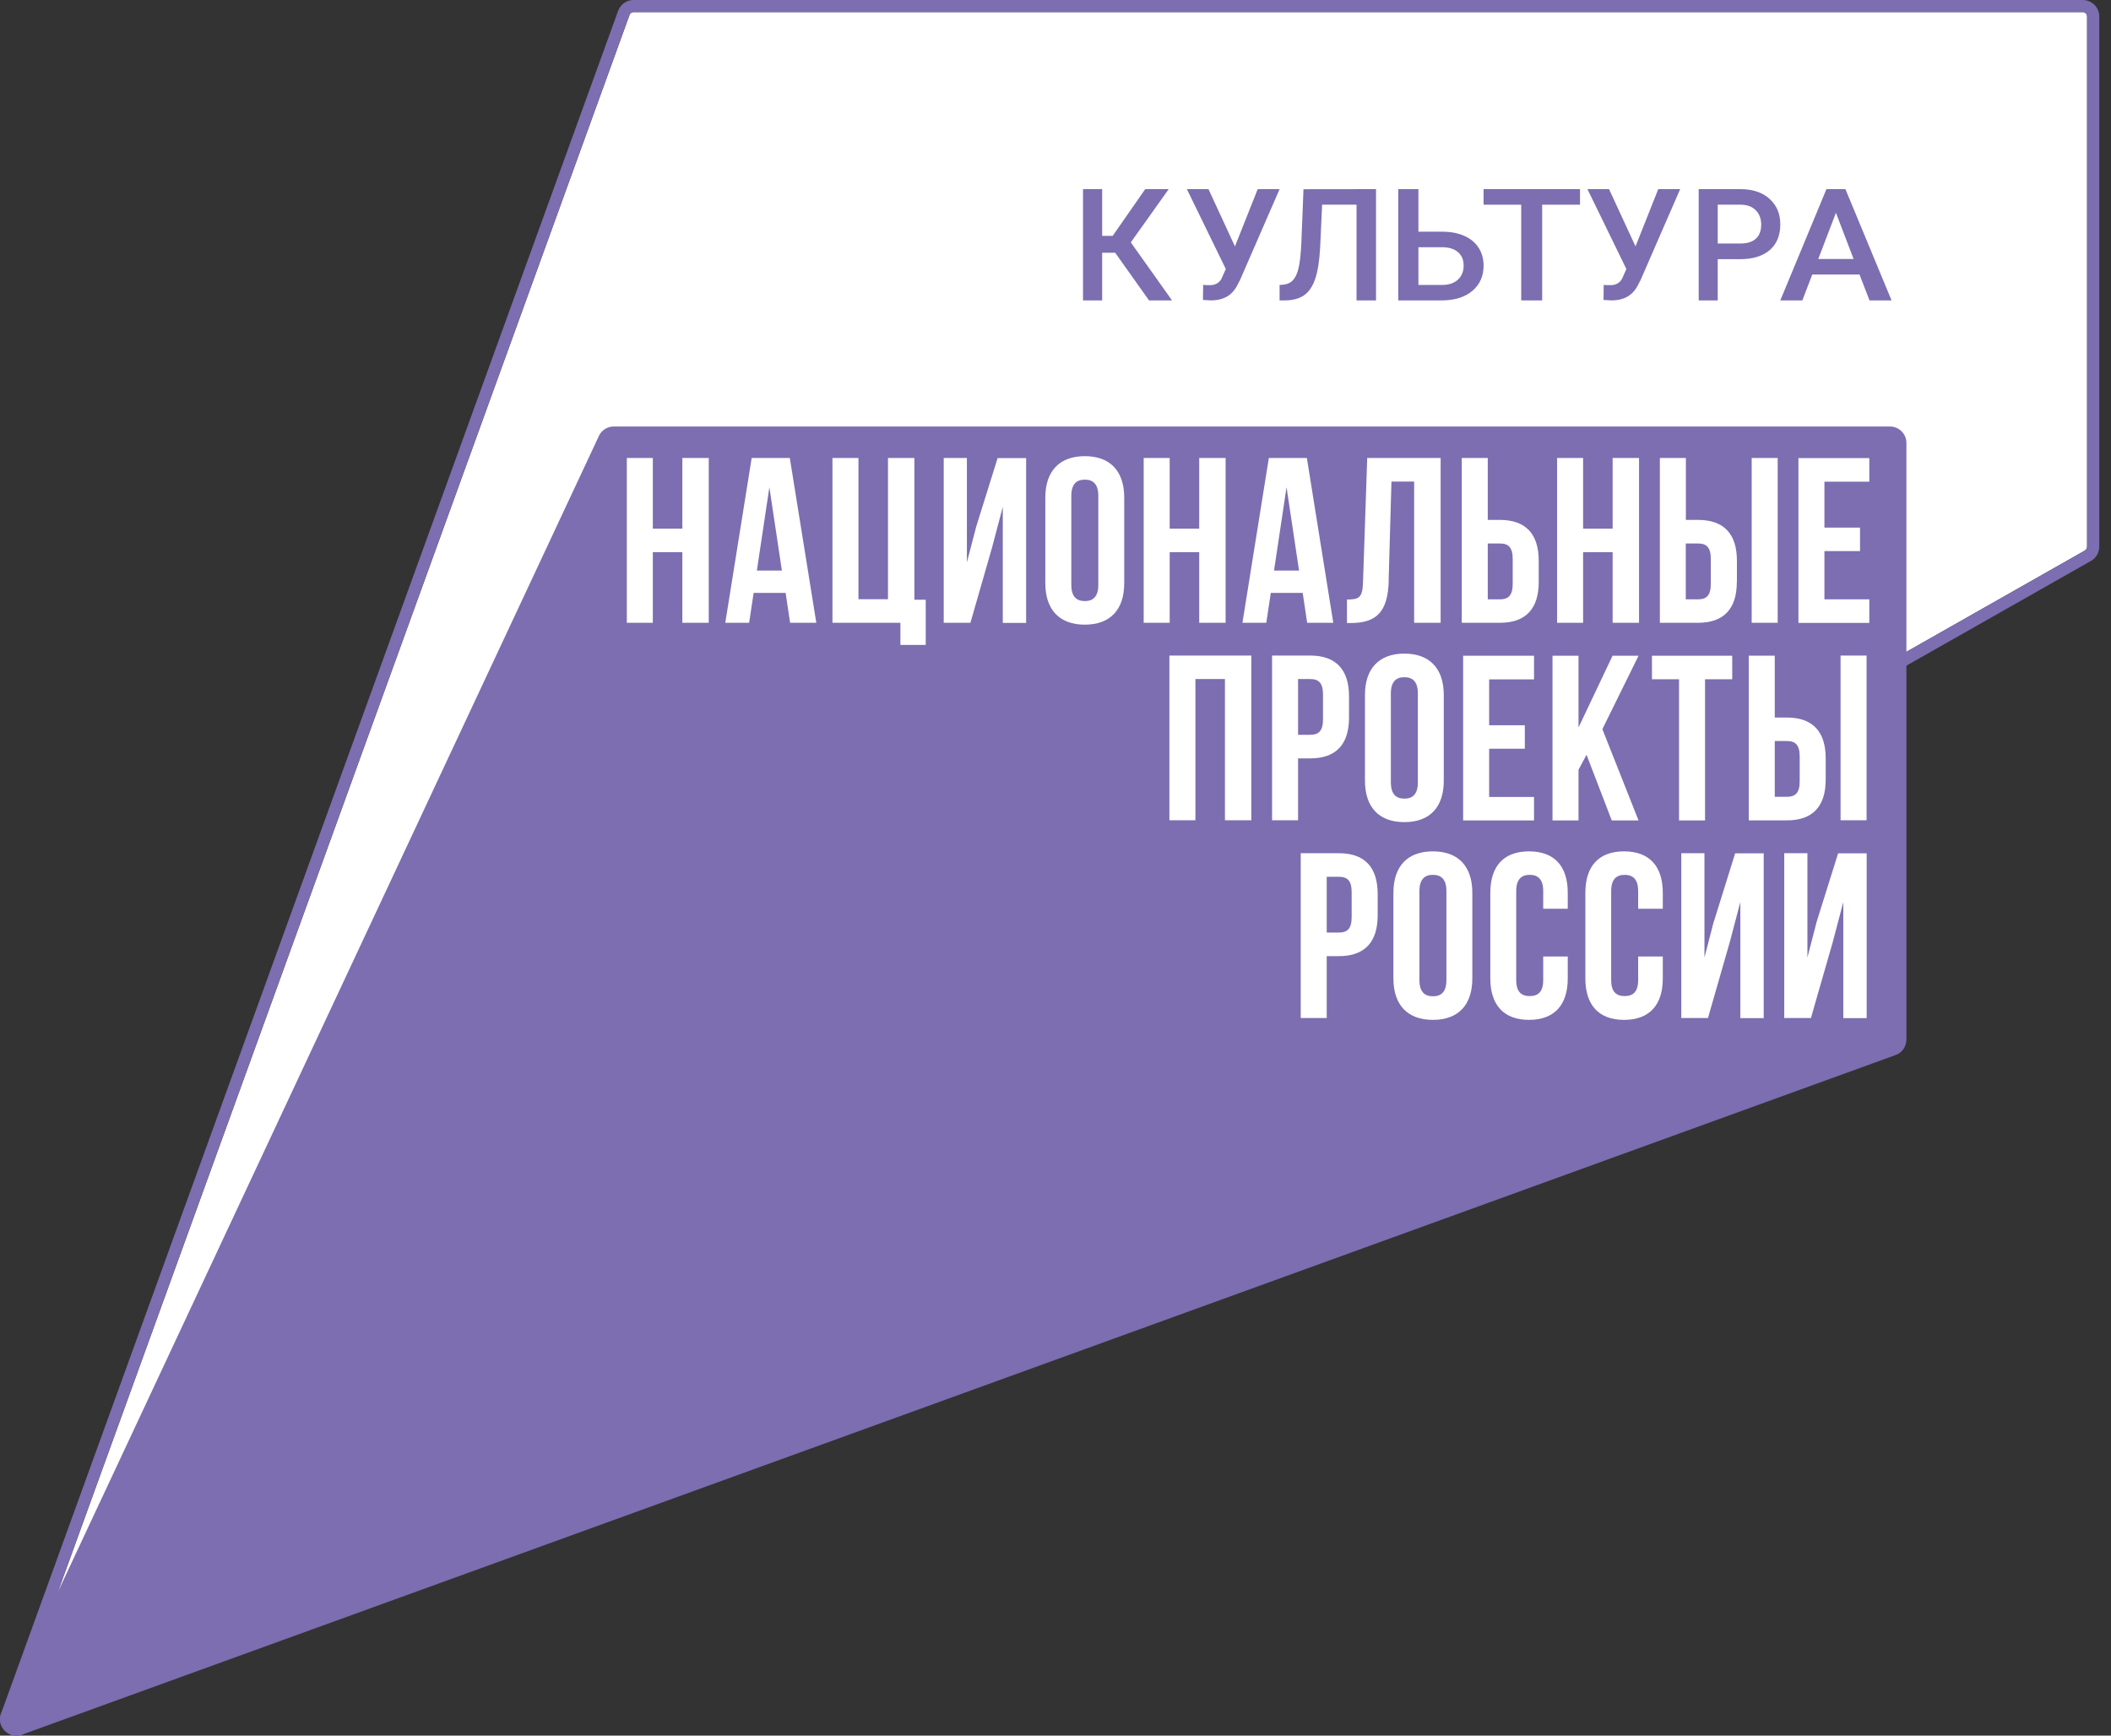
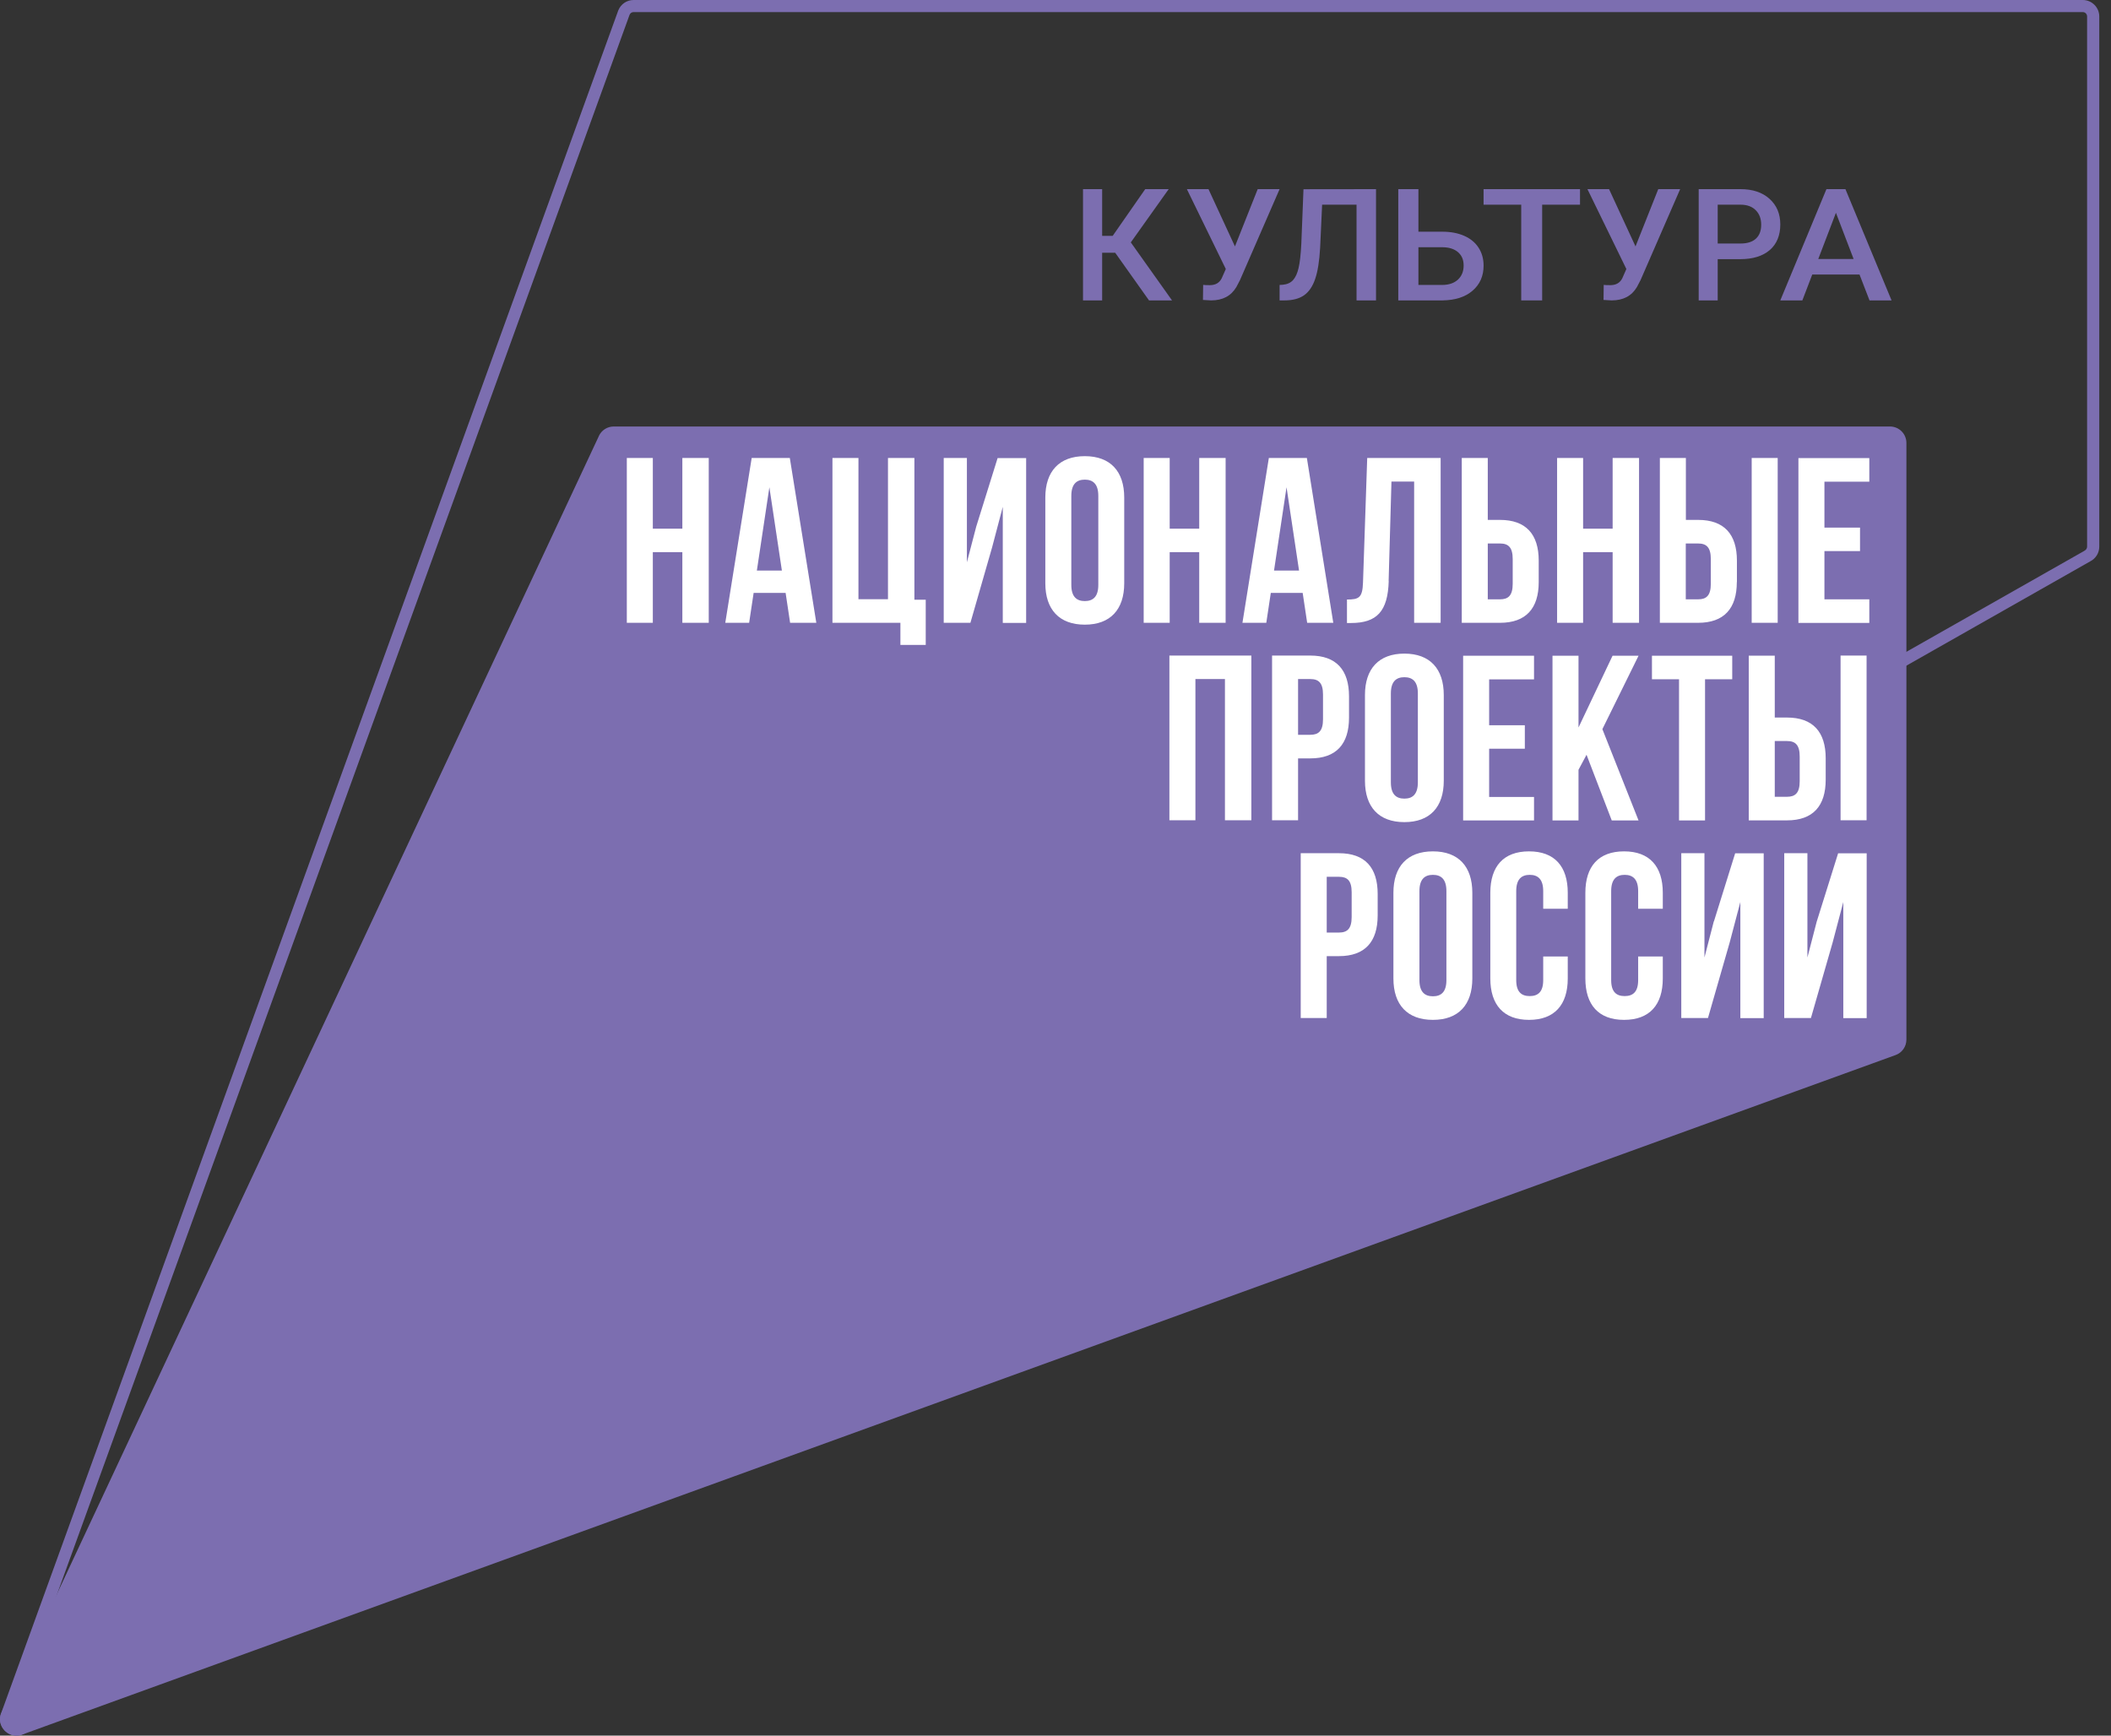
<svg xmlns="http://www.w3.org/2000/svg" width="180" height="148" viewBox="0 0 180 148" fill="none">
  <rect x="0" y="0" width="180" height="148" fill="#333333" stroke="none" />
-   <path d="M177.589 1.03C177.796 1.03 177.962 1.196 177.962 1.403V46.61C177.962 46.76 177.879 46.884 177.755 46.95L177.73 46.967L177.705 46.984L1.564 146.937C1.506 146.962 1.465 146.97 1.407 146.97C1.291 146.97 1.166 146.896 1.091 146.796C0.983 146.638 1.042 146.497 1.066 146.423L53.682 1.262C53.74 1.121 53.873 1.03 54.022 1.03H177.589Z" fill="white" />
  <path d="M177.589 1.03C177.796 1.03 177.962 1.196 177.962 1.403V46.61C177.962 46.76 177.879 46.884 177.755 46.95L177.73 46.967L177.705 46.984L1.564 146.937C1.506 146.962 1.465 146.97 1.407 146.97C1.291 146.97 1.166 146.896 1.091 146.796C0.983 146.638 1.042 146.497 1.066 146.423L53.682 1.262C53.74 1.121 53.873 1.03 54.022 1.03H177.589ZM177.589 0H54.022C53.45 0 52.935 0.349 52.719 0.888L0.104 146.074C-0.286 147.054 0.485 148 1.407 148C1.614 148 1.83 147.95 2.038 147.851L178.22 47.872C178.701 47.631 179 47.15 179 46.61V1.403C179 0.631 178.369 0 177.597 0" fill="#7C6EB0" />
  <path d="M51.061 37.189L0.137 146.004C-0.396 147.131 0.719 148.342 1.892 147.911L161.631 89.967C162.189 89.768 162.555 89.237 162.555 88.648V37.769C162.555 36.998 161.931 36.368 161.149 36.368H52.334C51.785 36.368 51.294 36.683 51.061 37.18" fill="#7C6EB0" />
  <path d="M58.182 45.081H55.665V39.055H53.447V53.108H55.665V47.083H58.182V53.108H60.434V39.055H58.182M151.58 39.055H149.362V53.108H151.58V39.055ZM64.094 39.055L61.843 53.108H63.877L64.261 50.557H66.987L67.371 53.108H69.605L67.346 39.055H64.102H64.094ZM64.536 48.654L65.603 41.548L66.67 48.654H64.536ZM83.254 44.856L82.445 47.948V39.055H80.469V53.108H82.745L84.596 46.668L85.505 43.219V53.117H87.497V39.064H85.063L83.254 44.864V44.856ZM118.405 49.552L118.646 41.066H120.581V53.108H122.84V39.055H116.579L116.22 49.676C116.178 50.981 115.862 51.122 114.853 51.122V53.125H115.195C117.412 53.125 118.338 52.12 118.413 49.552M148.103 49.635V47.806C148.103 45.562 147.019 44.333 144.801 44.333H143.751V39.055H141.533V53.108H144.793C147.011 53.108 148.095 51.879 148.095 49.635M143.742 46.344H144.793C145.502 46.344 145.877 46.668 145.877 47.673V49.784C145.877 50.79 145.493 51.106 144.793 51.106H143.742V46.352V46.344ZM131.203 49.635V47.806C131.203 45.562 130.119 44.333 127.901 44.333H126.859V39.055H124.641V53.108H127.901C130.119 53.108 131.203 51.879 131.203 49.635ZM126.859 46.344H127.901C128.61 46.344 128.985 46.668 128.985 47.673V49.784C128.985 50.79 128.601 51.106 127.901 51.106H126.859V46.352V46.344ZM134.988 47.083H137.506V53.108H139.757V39.055H137.506V45.081H134.988V39.055H132.77V53.108H134.988V47.083ZM77.976 39.055H75.716V51.097H73.198V39.055H70.981V53.108H76.775V54.995H78.935V51.139H77.968V39.055H77.976ZM111.451 53.108H113.686L111.434 39.055H108.191L105.94 53.108H107.974L108.358 50.557H111.076L111.459 53.108H111.451ZM108.633 48.654L109.7 41.548L110.767 48.654H108.633ZM159.392 41.066V39.064H153.347V53.117H159.392V51.106H155.565V46.992H158.6V44.989H155.565V41.075H159.392V41.066ZM92.5 38.898C90.324 38.898 89.132 40.186 89.132 42.429V49.734C89.132 51.978 90.324 53.266 92.5 53.266C94.676 53.266 95.86 51.978 95.86 49.734V42.429C95.86 40.186 94.676 38.898 92.5 38.898ZM93.65 49.876C93.65 50.873 93.209 51.255 92.5 51.255C91.791 51.255 91.349 50.873 91.349 49.876V42.288C91.349 41.283 91.791 40.9 92.5 40.9C93.209 40.9 93.65 41.283 93.65 42.288V49.876ZM99.737 47.083H102.255V53.108H104.506V39.055H102.255V45.081H99.737V39.055H97.519V53.108H99.737V47.083ZM130.803 57.92V55.917H124.758V69.962H130.803V67.96H126.976V63.846H130.019V61.843H126.976V57.929H130.803V57.92ZM137.439 69.962H139.715L136.631 62.175L139.715 55.917H137.498L134.596 62.034V55.917H132.378V69.962H134.596V65.641L135.28 64.361L137.431 69.962H137.439ZM145.385 69.962V57.92H147.703V55.917H140.858V57.92H143.167V69.962H145.385ZM155.673 66.489V64.66C155.673 62.416 154.59 61.186 152.372 61.186H151.33V55.909H149.112V69.954H152.372C154.59 69.954 155.673 68.732 155.673 66.48M151.33 63.189H152.372C153.08 63.189 153.456 63.513 153.456 64.511V66.621C153.456 67.627 153.072 67.943 152.372 67.943H151.33V63.189ZM115.028 61.203V59.375C115.028 57.131 113.944 55.901 111.726 55.901H108.466V69.946H110.684V64.669H111.726C113.944 64.669 115.028 63.447 115.028 61.195M110.684 57.904H111.726C112.435 57.904 112.81 58.228 112.81 59.225V61.336C112.81 62.342 112.427 62.657 111.726 62.657H110.684V57.904ZM99.712 69.946H101.93V57.904H104.448V69.946H106.699V55.901H99.712V69.946ZM156.941 69.946H159.159V55.901H156.941V69.946ZM119.747 55.735C117.571 55.735 116.387 57.023 116.387 59.267V66.572C116.387 68.816 117.571 70.104 119.747 70.104C121.923 70.104 123.107 68.824 123.107 66.572V59.267C123.107 57.023 121.923 55.735 119.747 55.735ZM120.898 66.713C120.898 67.719 120.456 68.101 119.747 68.101C119.038 68.101 118.596 67.719 118.596 66.713V59.134C118.596 58.128 119.038 57.746 119.747 57.746C120.456 57.746 120.898 58.128 120.898 59.134V66.713ZM154.915 78.555L154.114 81.647V72.755H152.138V86.808H154.414L156.265 80.367L157.174 76.918V86.816H159.167V72.763H156.732L154.915 78.564V78.555ZM122.182 72.597C120.005 72.597 118.813 73.877 118.813 76.129V83.434C118.813 85.686 120.005 86.966 122.182 86.966C124.358 86.966 125.542 85.686 125.542 83.434V76.129C125.542 73.877 124.349 72.597 122.182 72.597ZM123.332 83.575C123.332 84.581 122.89 84.955 122.182 84.955C121.473 84.955 121.031 84.572 121.031 83.575V75.988C121.031 74.982 121.473 74.6 122.182 74.6C122.89 74.6 123.332 74.982 123.332 75.988V83.575ZM114.169 72.755H110.909V86.808H113.127V81.531H114.169C116.387 81.531 117.471 80.309 117.471 78.057V76.229C117.471 73.976 116.387 72.755 114.169 72.755ZM115.253 78.198C115.253 79.204 114.87 79.52 114.169 79.52H113.127V74.766H114.169C114.878 74.766 115.253 75.082 115.253 76.087V78.198ZM130.377 72.597C128.201 72.597 127.076 73.877 127.076 76.129V83.434C127.076 85.686 128.21 86.966 130.377 86.966C132.545 86.966 133.679 85.686 133.679 83.434V81.564H131.586V83.575C131.586 84.581 131.144 84.938 130.436 84.938C129.727 84.938 129.285 84.581 129.285 83.575V75.988C129.285 74.982 129.727 74.6 130.436 74.6C131.144 74.6 131.586 74.982 131.586 75.988V77.492H133.679V76.129C133.679 73.877 132.553 72.597 130.377 72.597ZM138.481 72.597C136.305 72.597 135.18 73.877 135.18 76.129V83.434C135.18 85.686 136.305 86.966 138.481 86.966C140.658 86.966 141.783 85.686 141.783 83.434V81.564H139.682V83.575C139.682 84.581 139.24 84.938 138.531 84.938C137.823 84.938 137.381 84.581 137.381 83.575V75.988C137.381 74.982 137.823 74.6 138.531 74.6C139.24 74.6 139.682 74.982 139.682 75.988V77.492H141.783V76.129C141.783 73.877 140.649 72.597 138.481 72.597ZM146.135 78.555L145.335 81.647V72.755H143.359V86.808H145.635L147.486 80.367L148.395 76.918V86.816H150.387V72.763H147.953L146.144 78.564L146.135 78.555Z" fill="white" />
  <path d="M95.089 21.551H93.978V25.616H92.346V16.128H93.978V20.114H94.876L97.65 16.128H99.652L96.421 20.67L99.936 25.616H97.974" fill="#7C6EB0" />
  <path d="M105.301 21.013L107.241 16.128H109.108L105.731 23.886L105.423 24.473C104.976 25.232 104.262 25.616 103.263 25.616L102.573 25.576L102.59 24.293C102.695 24.308 102.882 24.316 103.158 24.316C103.637 24.316 103.978 24.12 104.172 23.729L104.522 22.939L101.202 16.128H103.044" fill="#7C6EB0" />
  <path d="M117.33 16.128V25.616H115.67V17.454H112.734L112.565 21.122C112.501 22.273 112.357 23.162 112.14 23.79C111.924 24.425 111.611 24.885 111.194 25.179C110.784 25.465 110.231 25.616 109.533 25.616H109.108V24.298L109.373 24.282C109.75 24.25 110.046 24.115 110.255 23.885C110.464 23.655 110.624 23.305 110.728 22.845C110.841 22.377 110.913 21.686 110.961 20.781L111.145 16.136" fill="#7C6EB0" />
  <path d="M120.945 19.757H122.968C123.695 19.757 124.322 19.876 124.859 20.114C125.395 20.352 125.8 20.693 126.08 21.13C126.361 21.567 126.502 22.075 126.502 22.654C126.502 23.536 126.188 24.25 125.56 24.79C124.933 25.33 124.083 25.6 123.001 25.616H119.228V16.128H120.945M120.945 21.082V24.298H122.96C123.538 24.298 123.983 24.147 124.314 23.845C124.636 23.544 124.801 23.146 124.801 22.646C124.801 22.146 124.644 21.789 124.33 21.511C124.016 21.233 123.579 21.09 123.018 21.082H120.962H120.945Z" fill="#7C6EB0" />
  <path d="M134.724 17.454H131.497V25.616H129.711V17.454H126.501V16.128H134.724" fill="#7C6EB0" />
  <path d="M139.456 21.013L141.396 16.128H143.263L139.886 23.886L139.578 24.473C139.131 25.232 138.417 25.616 137.419 25.616L136.729 25.576L136.745 24.293C136.85 24.308 137.037 24.316 137.313 24.316C137.792 24.316 138.133 24.12 138.328 23.729L138.677 22.939L135.357 16.128H137.2" fill="#7C6EB0" />
  <path d="M146.465 22.099V25.616H144.844V16.128H148.405C149.449 16.128 150.274 16.406 150.882 16.954C151.498 17.51 151.802 18.232 151.802 19.145C151.802 20.058 151.505 20.805 150.906 21.321C150.306 21.837 149.464 22.099 148.389 22.099M146.465 20.765H148.405C148.981 20.765 149.417 20.63 149.721 20.352C150.025 20.074 150.173 19.677 150.173 19.161C150.173 18.645 150.017 18.24 149.714 17.931C149.41 17.621 148.989 17.462 148.451 17.454H146.465V20.765Z" fill="#7C6EB0" />
  <path d="M158.556 23.409H154.527L153.682 25.616H151.802L155.736 16.128H157.355L161.289 25.616H159.409M155.04 22.083H158.052L156.546 18.145L155.04 22.083Z" fill="#7C6EB0" />
</svg>